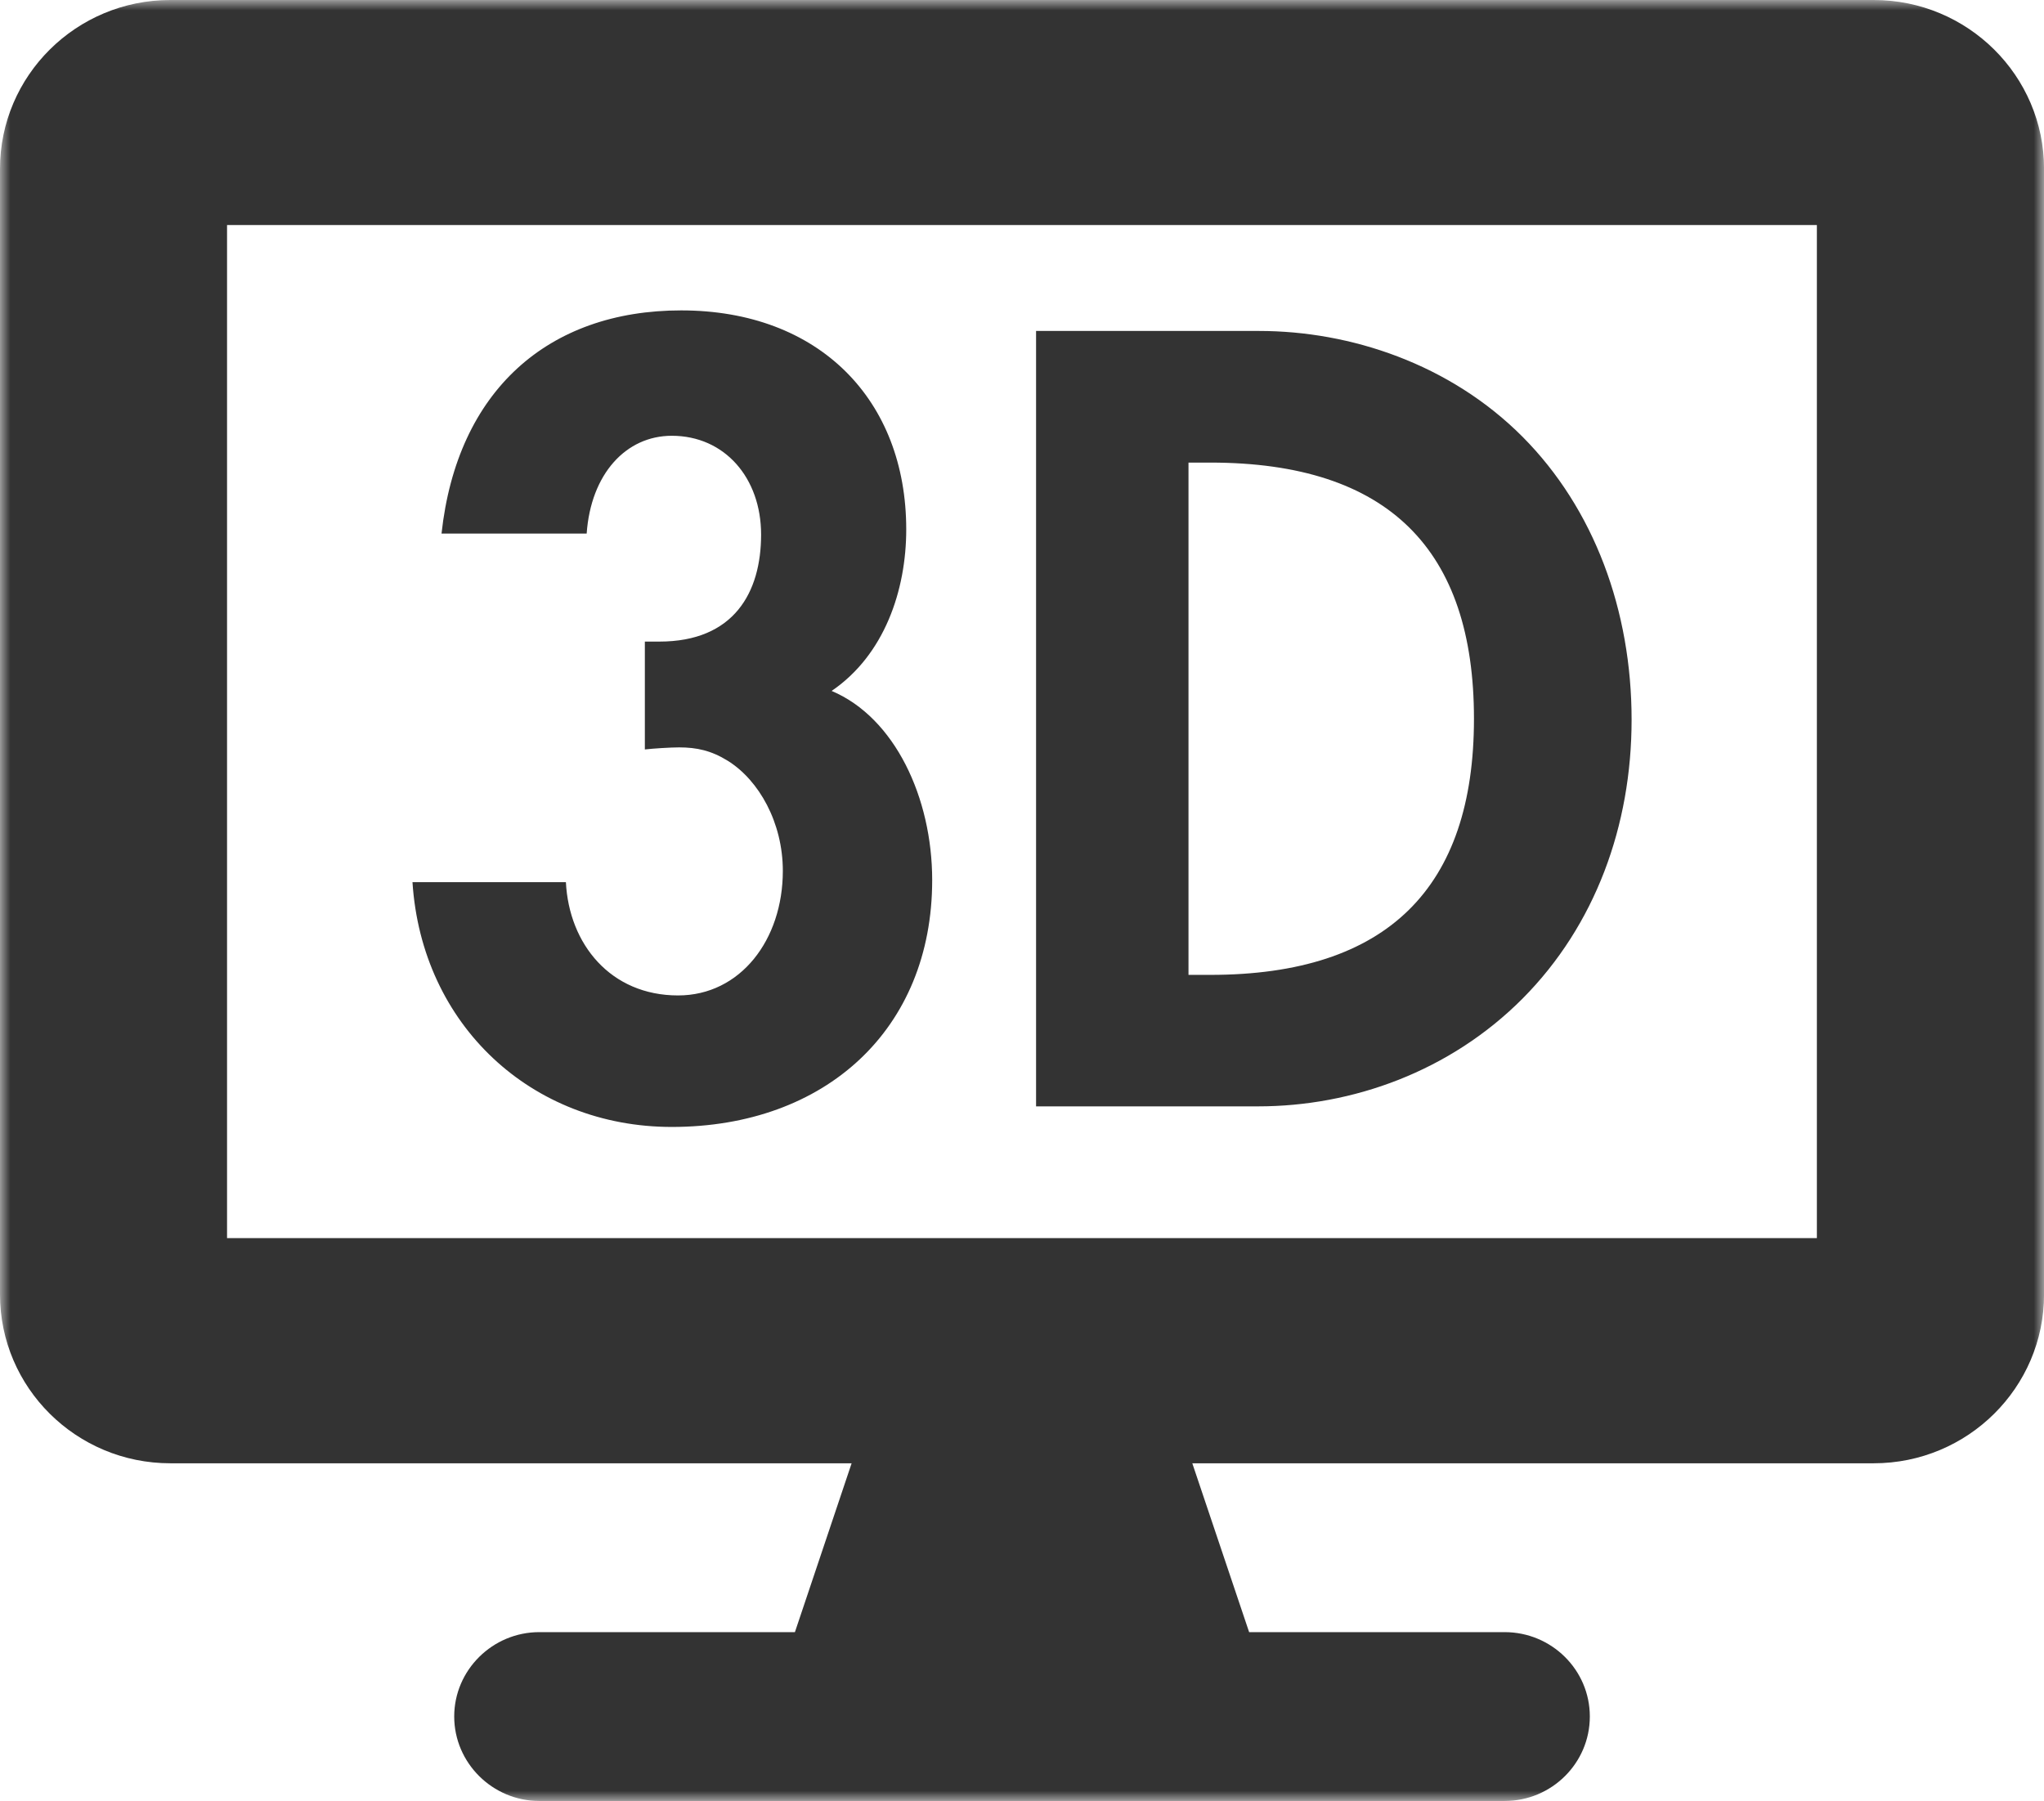
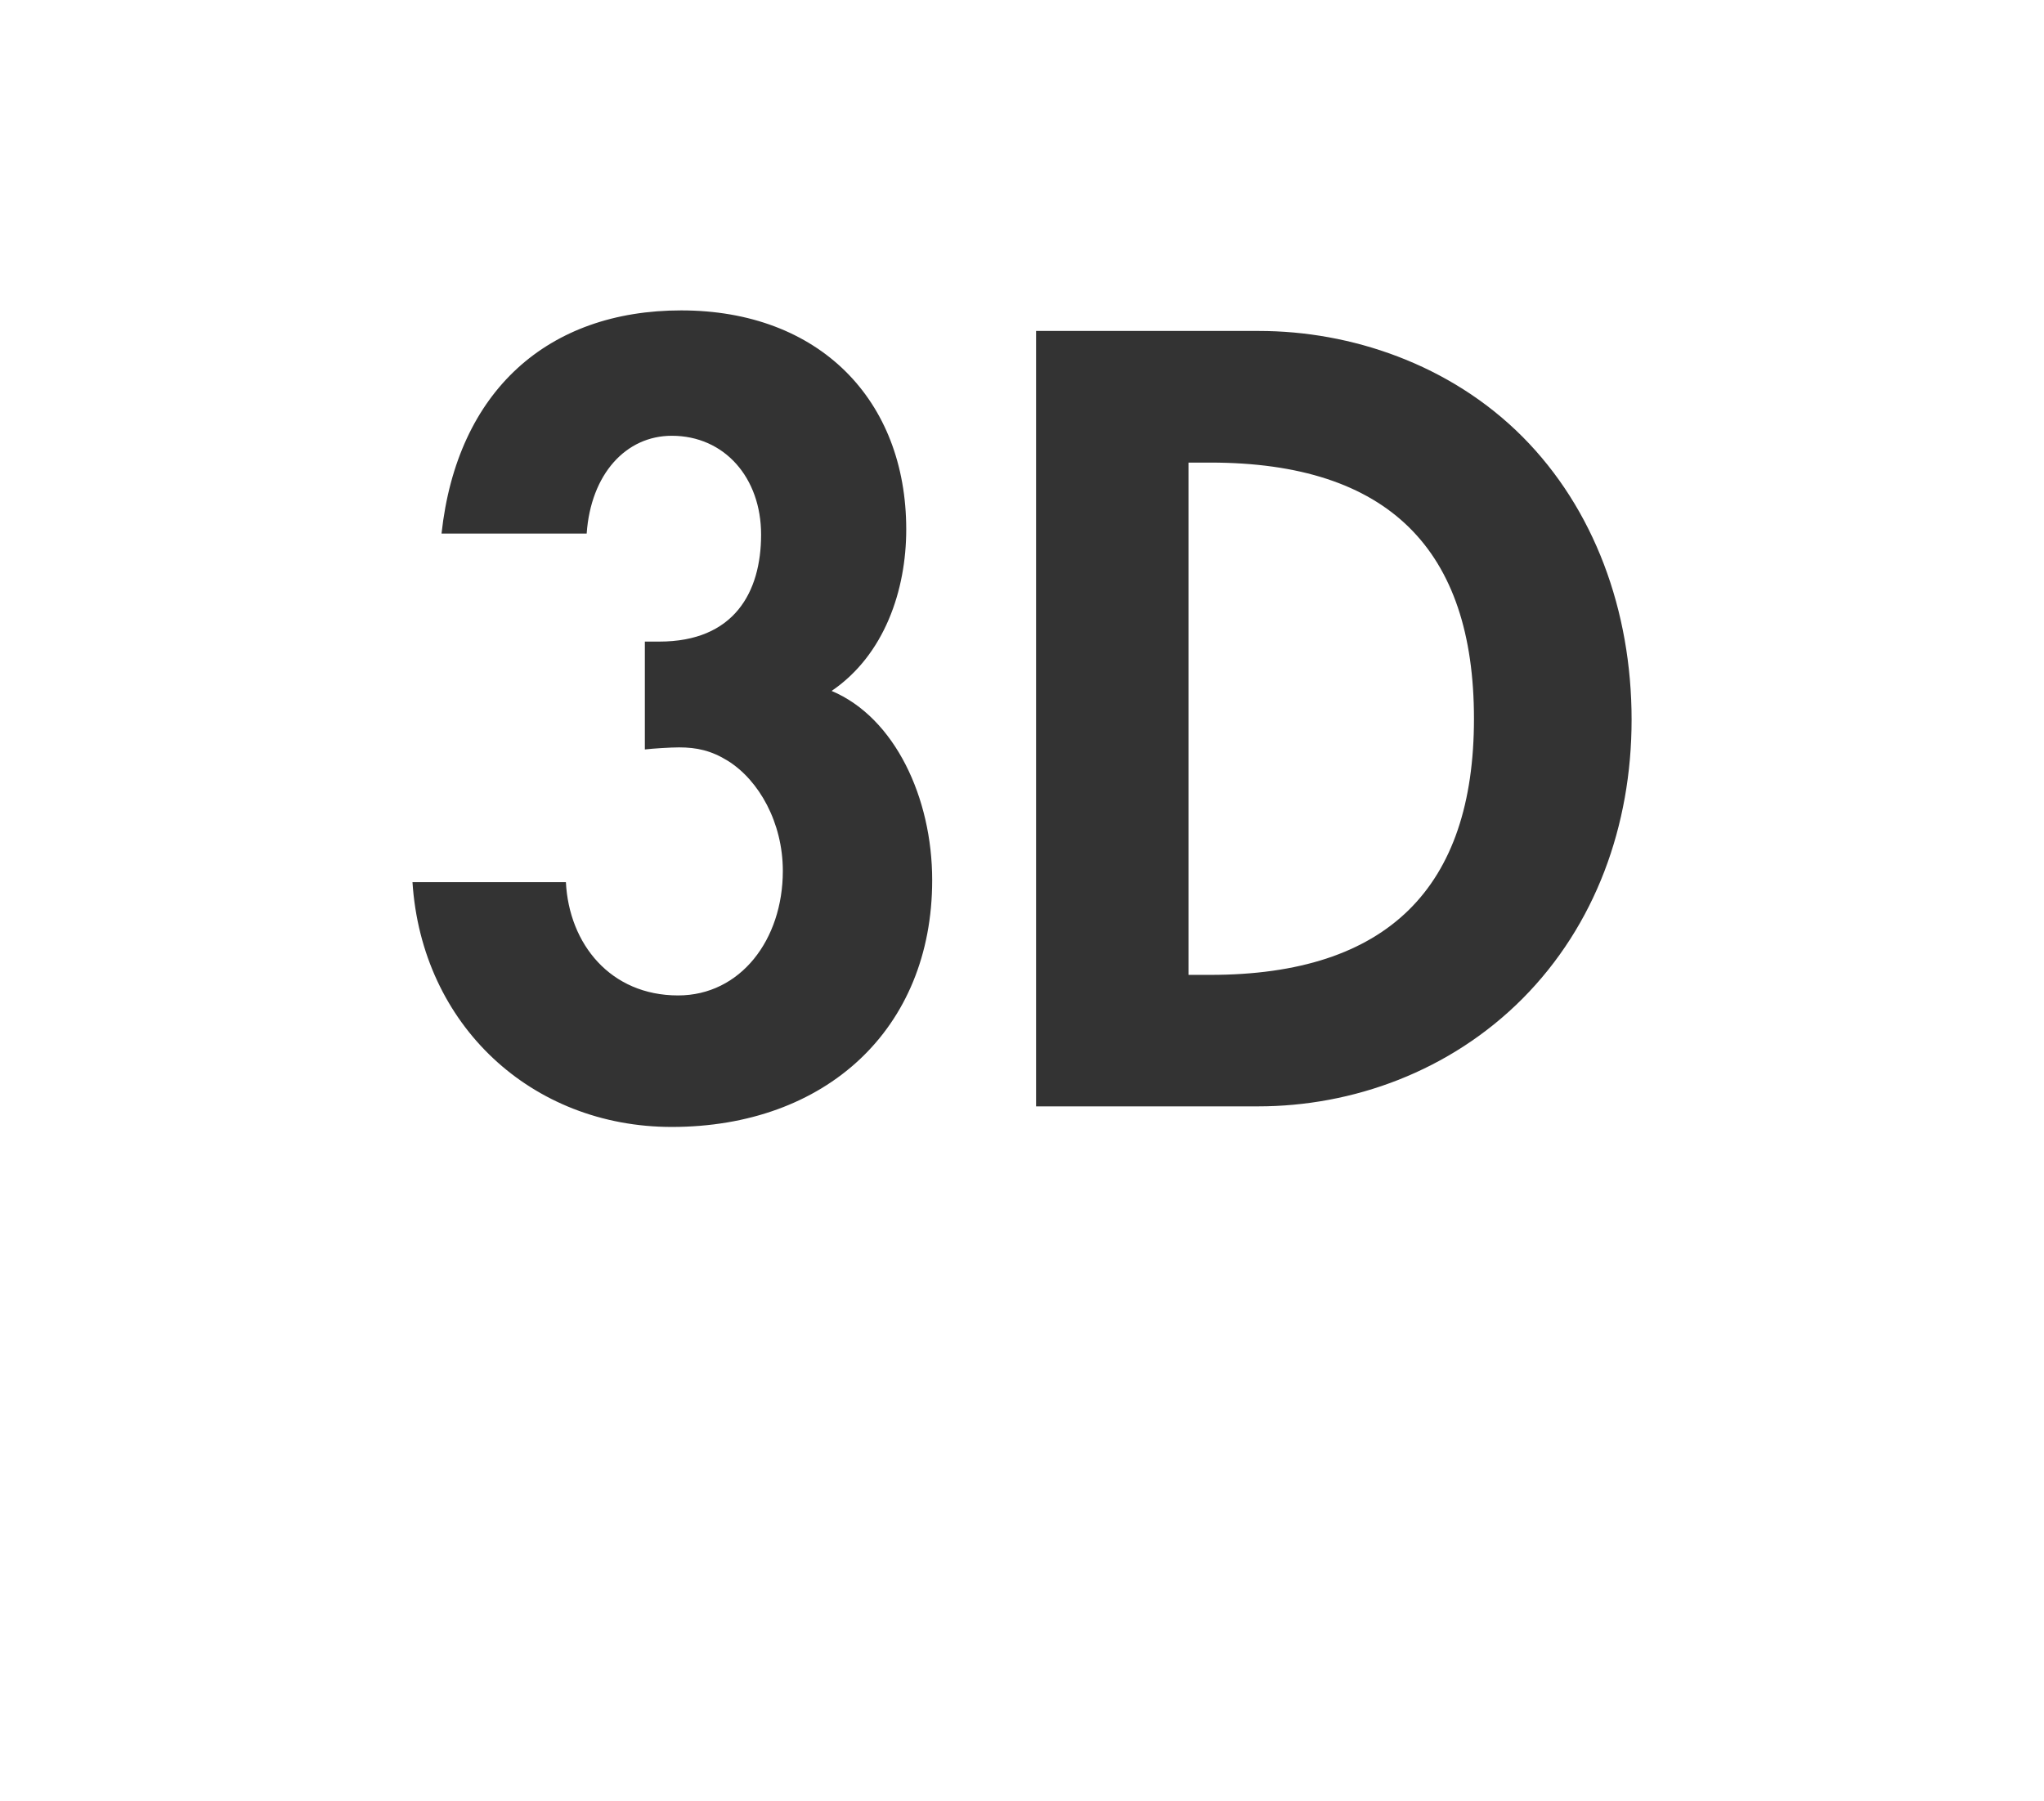
<svg xmlns="http://www.w3.org/2000/svg" xmlns:xlink="http://www.w3.org/1999/xlink" width="101px" height="89px" viewBox="0 0 101 89" version="1.1">
  <title>svg/icon-3d-roentgen</title>
  <defs>
    <polygon id="path-1" points="0 0 101 0 101 89 0 89" />
  </defs>
  <g id="Page-1" stroke="none" stroke-width="1" fill="none" fill-rule="evenodd">
    <g id="ADENTICS-Praxisausstattung" transform="translate(-728, -1806)">
      <g id="Group-2" transform="translate(618, 1806)">
        <g id="svg/icon-3d-roentgen" transform="translate(110, 0)">
          <path d="M44.78,26.163 C44.78,19.756 40.476,15.339 33.658,15.339 C27.09,15.339 22.586,19.302 21.817,26.369 L28.989,26.369 C29.196,23.416 30.936,21.535 33.194,21.535 C35.813,21.535 37.608,23.622 37.608,26.417 C37.608,29.267 36.277,31.706 32.578,31.706 L31.864,31.706 L31.864,37.036 C32.273,36.988 33.146,36.934 33.555,36.934 C34.427,36.934 35.148,37.091 35.966,37.599 C37.504,38.561 38.682,40.649 38.682,43.039 C38.682,46.445 36.582,49.192 33.506,49.192 C30.167,49.192 28.116,46.651 27.963,43.595 L20.382,43.595 C20.84,50.663 26.273,55.691 33.194,55.691 C40.788,55.691 46.062,50.868 46.062,43.493 C46.062,39.426 44.218,35.463 41.093,34.144 C43.705,32.365 44.78,29.164 44.78,26.163 L44.78,26.163 Z M51.195,16.355 L51.195,54.674 L62.164,54.674 C66.833,54.674 71.649,52.95 75.238,49.344 C78.827,45.731 80.622,40.8 80.622,35.566 C80.622,30.175 78.773,25.147 75.238,21.589 C71.649,17.983 66.729,16.355 62.213,16.355 L51.195,16.355 Z M58.727,22.86 L59.801,22.86 C68.628,22.86 72.833,27.18 72.833,35.518 C72.833,43.856 68.573,48.176 59.801,48.176 L58.727,48.176 L58.727,22.86 Z" id="Fill-1" fill="#333333" />
          <g>
            <mask id="mask-2" fill="white">
              <use xlink:href="#path-1" />
            </mask>
            <g id="Clip-4" />
-             <path d="M92.585,0 L8.417,0 C3.766,0 0,3.739 0,8.344 L0,63.968 C0,68.573 3.766,72.312 8.417,72.312 L42.081,72.312 L39.279,80.656 L26.65,80.656 C24.336,80.656 22.444,82.532 22.444,84.825 C22.444,87.118 24.336,89 26.65,89 L74.346,89 C76.672,89 78.558,87.13 78.558,84.825 C78.558,82.526 76.672,80.656 74.346,80.656 L61.723,80.656 L58.915,72.312 L92.585,72.312 C97.23,72.312 101.002,68.573 101.002,63.968 L101.002,8.344 C101.002,3.739 97.23,0 92.585,0 L92.585,0 Z M11.219,61.185 L89.777,61.185 L89.777,11.121 L11.219,11.121 L11.219,61.185 Z" id="Fill-3" fill="#333333" mask="url(#mask-2)" />
          </g>
        </g>
      </g>
    </g>
  </g>
</svg>